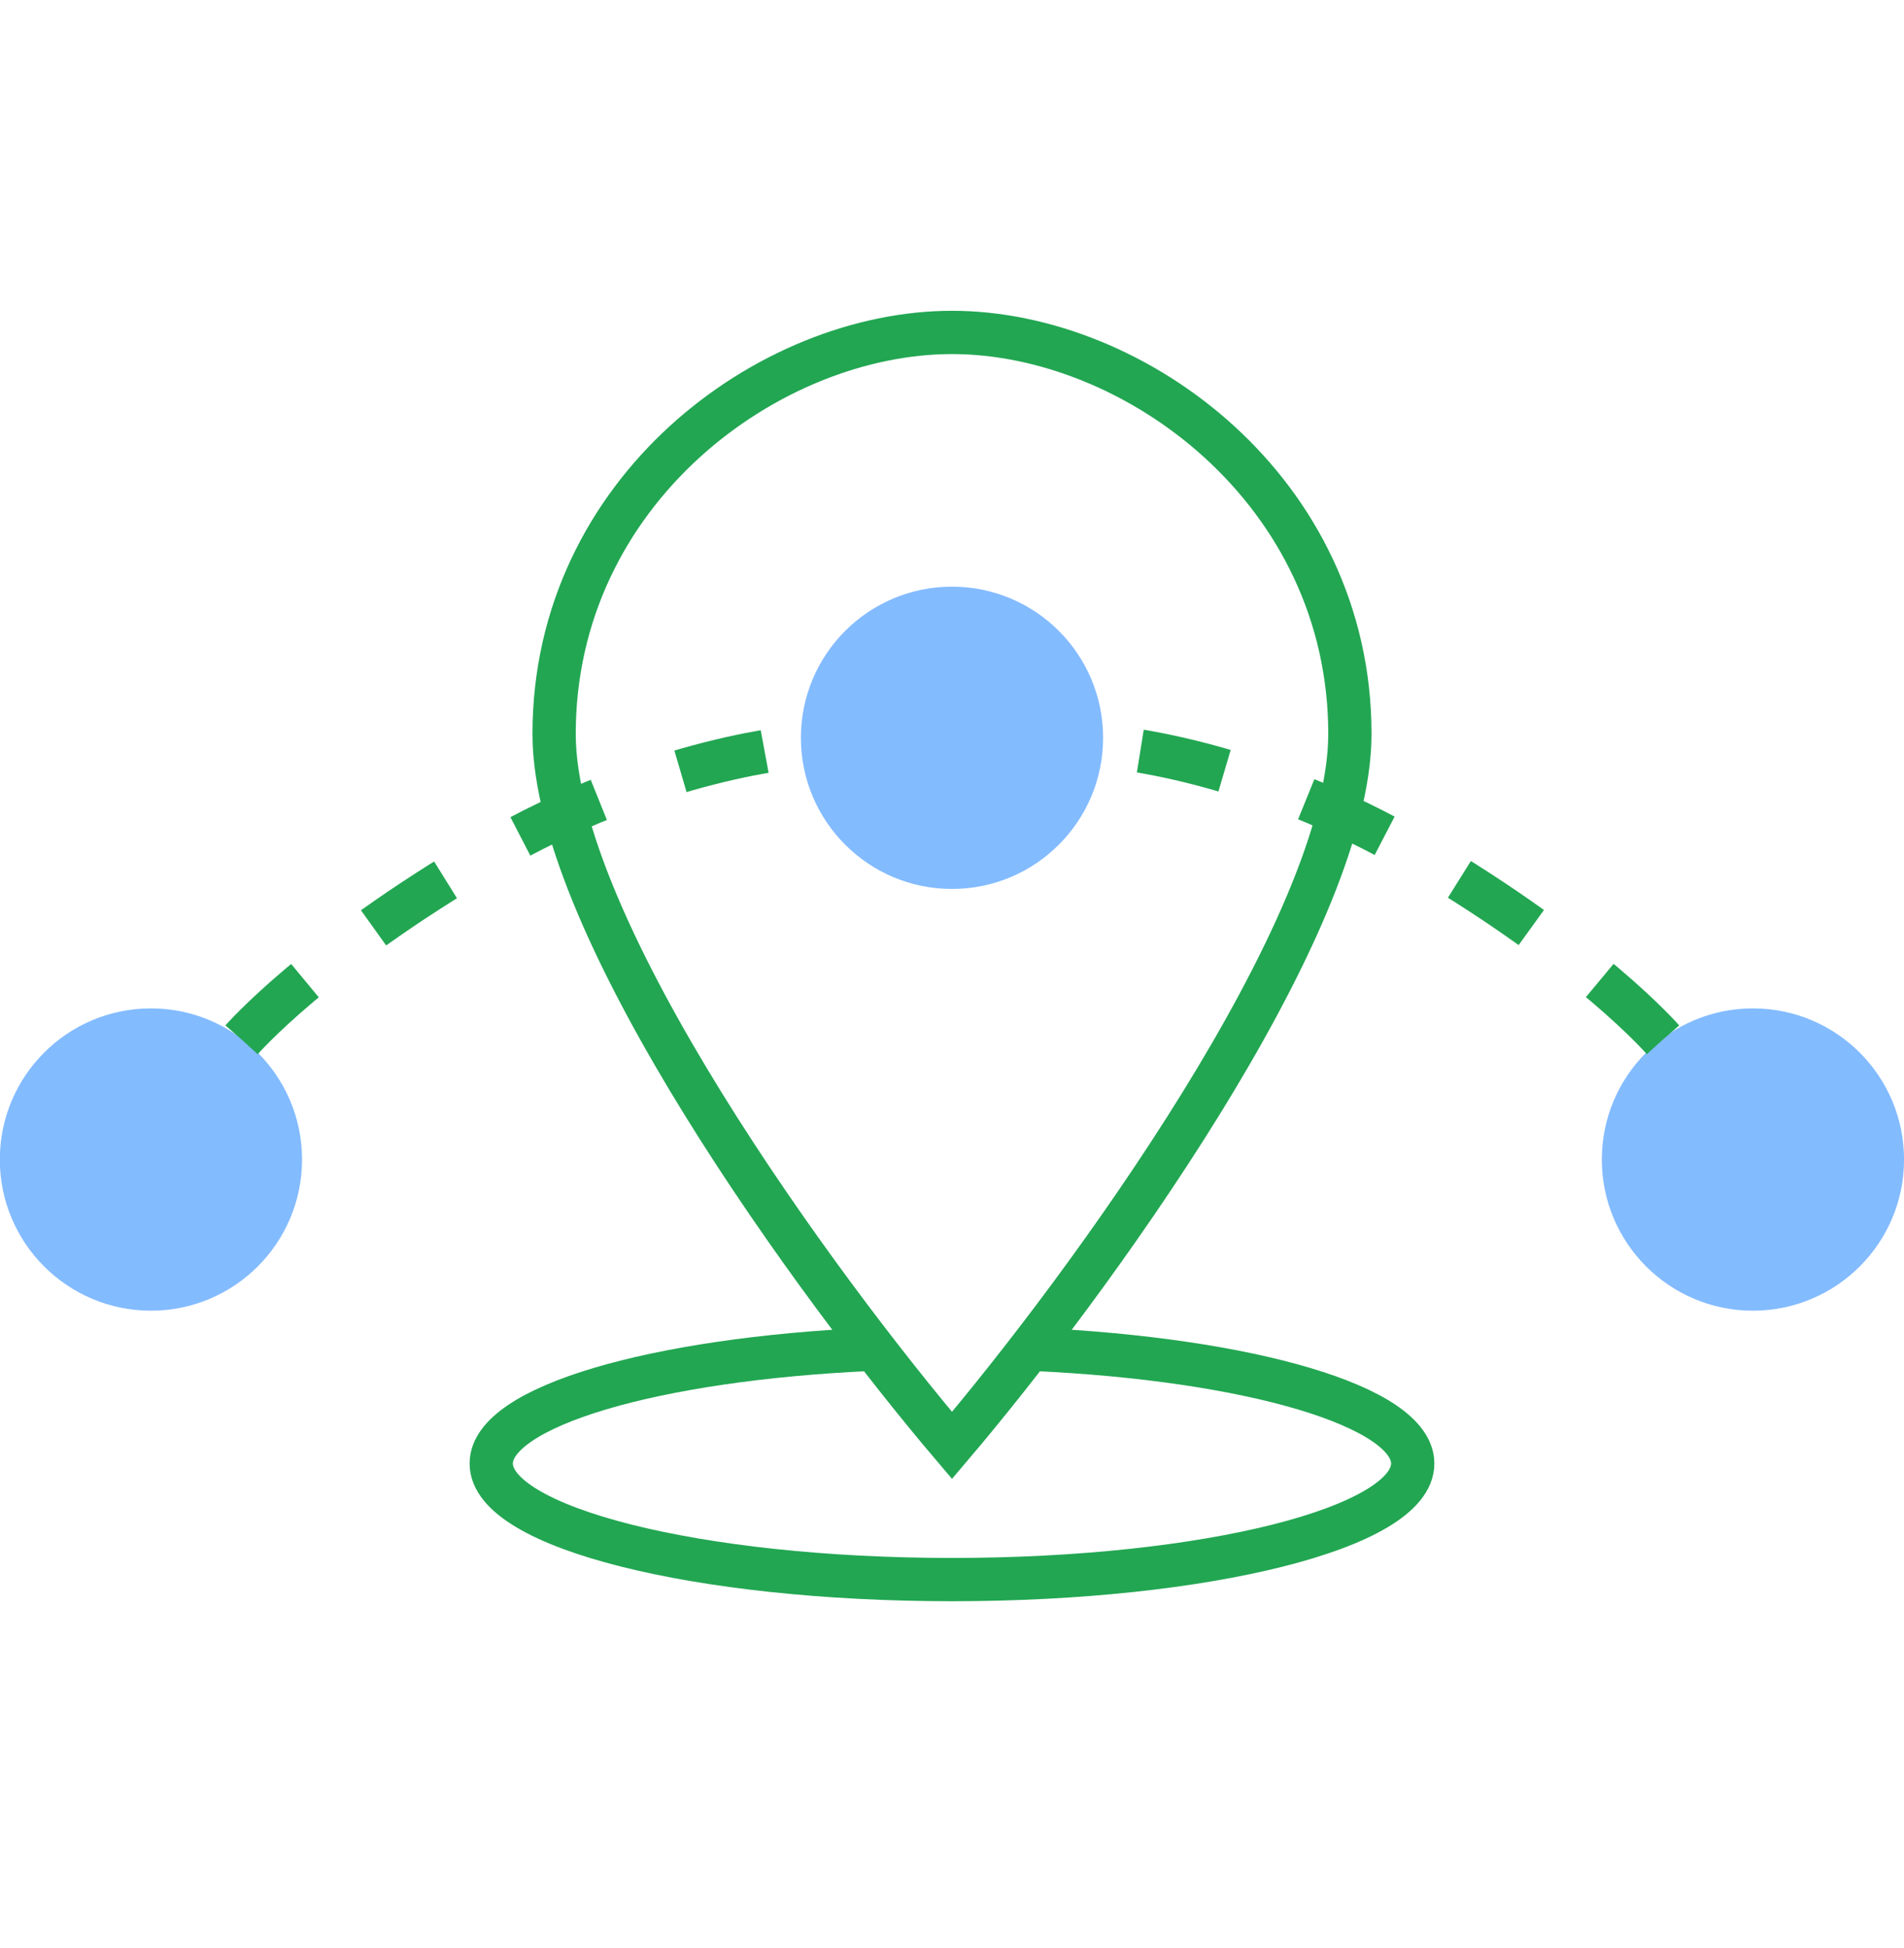
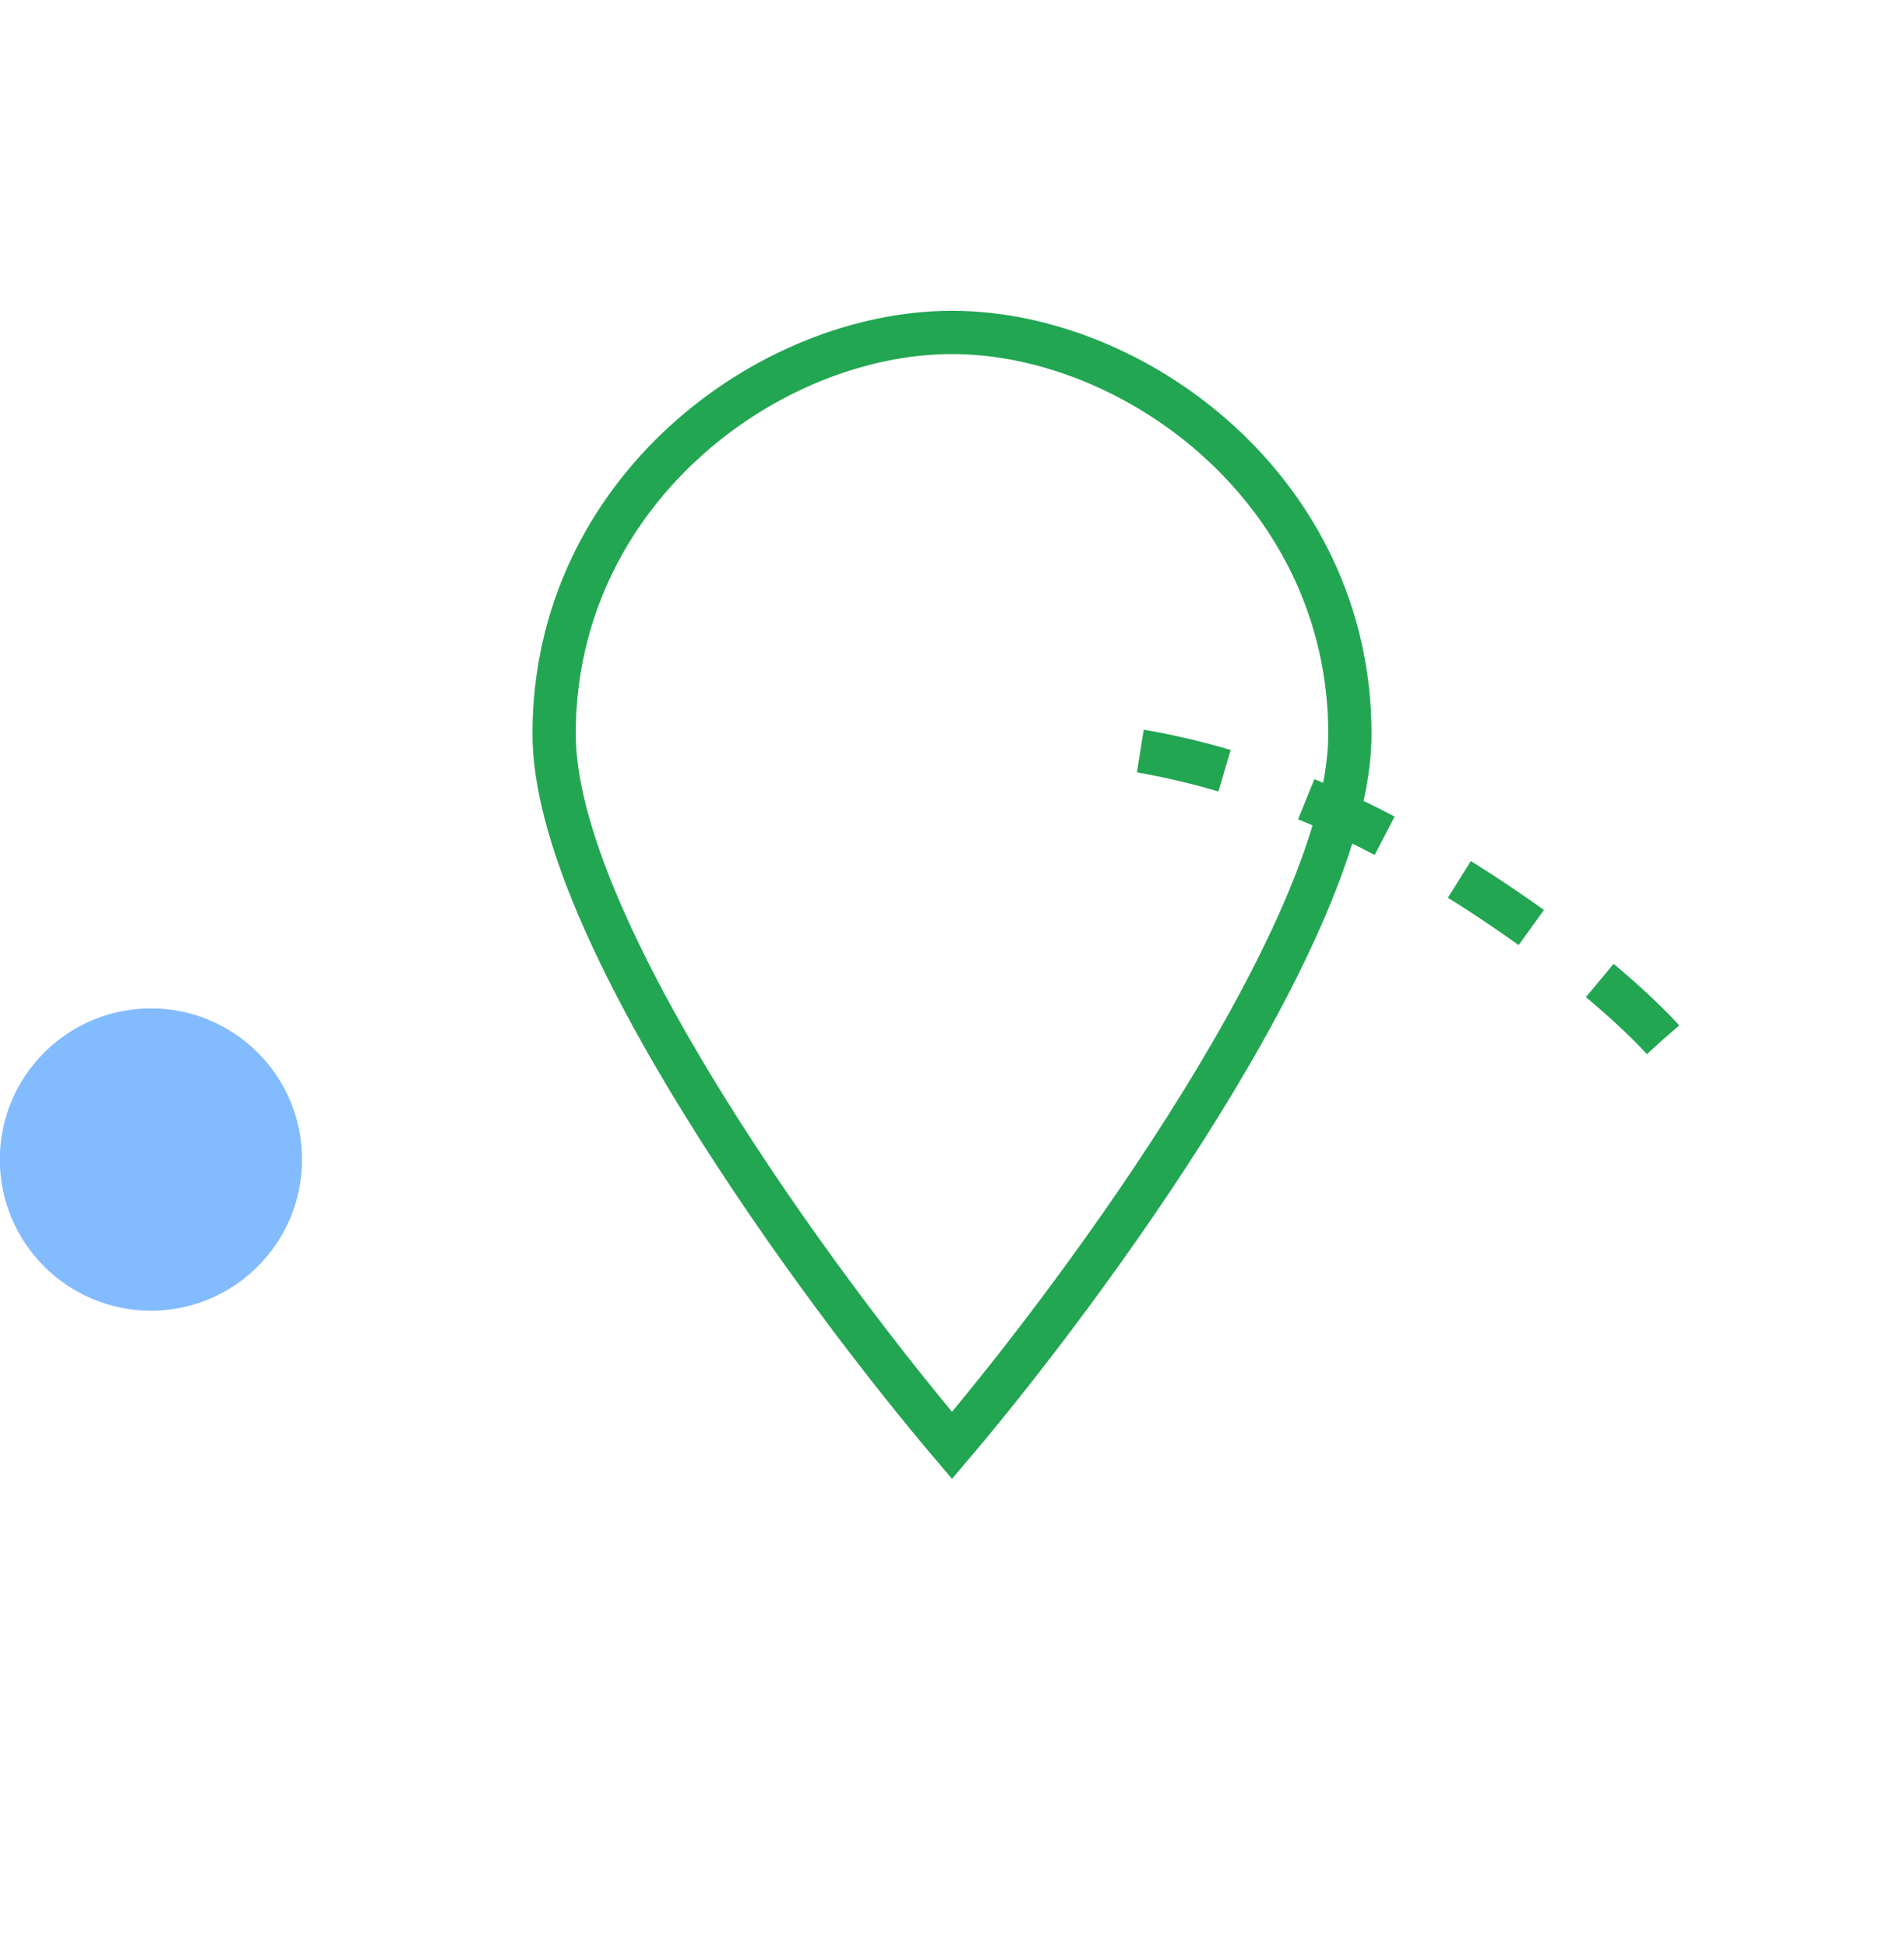
<svg xmlns="http://www.w3.org/2000/svg" width="44" height="45" viewBox="0 0 44 45" fill="none">
  <g clip-path="url(#clip0)">
-     <path d="M20.106 31.173C15.129 31.398 11.352 32.493 11.352 33.811C11.352 35.291 16.119 36.492 22 36.492C27.88 36.492 32.647 35.291 32.647 33.811C32.647 32.493 28.87 31.398 23.893 31.173" stroke="#22A652" />
-     <path d="M12.805 16.956C12.805 21.448 18.935 29.786 22 33.393C25.065 29.786 31.195 21.448 31.195 16.956C31.195 11.342 26.231 7.68 22 7.68C17.768 7.68 12.805 11.342 12.805 16.956Z" stroke="#22A652" />
-     <circle cx="22" cy="17.045" r="3.492" fill="#83BBFF" />
+     <path d="M12.805 16.956C12.805 21.448 18.935 29.786 22 33.393C25.065 29.786 31.195 21.448 31.195 16.956C31.195 11.342 26.231 7.68 22 7.68C17.768 7.68 12.805 11.342 12.805 16.956" stroke="#22A652" />
    <ellipse cx="3.488" cy="26.788" rx="3.492" ry="3.492" fill="#83BBFF" />
-     <ellipse cx="40.509" cy="26.788" rx="3.492" ry="3.492" fill="#83BBFF" />
    <path d="M38.427 24.018C38.427 24.018 36.736 22.064 32.81 19.76C28.885 17.456 25.491 17.238 25.491 17.238" stroke="#22A652" stroke-dasharray="2 2" />
-     <path d="M5.586 24.018C5.586 24.018 7.287 22.064 11.235 19.76C15.183 17.456 18.596 17.238 18.596 17.238" stroke="#22A652" stroke-dasharray="2 2" />
  </g>
  <defs>
    <clipPath id="clip0">
      <rect width="44" height="44" fill="white" transform="translate(0 0.3)" />
    </clipPath>
  </defs>
</svg>